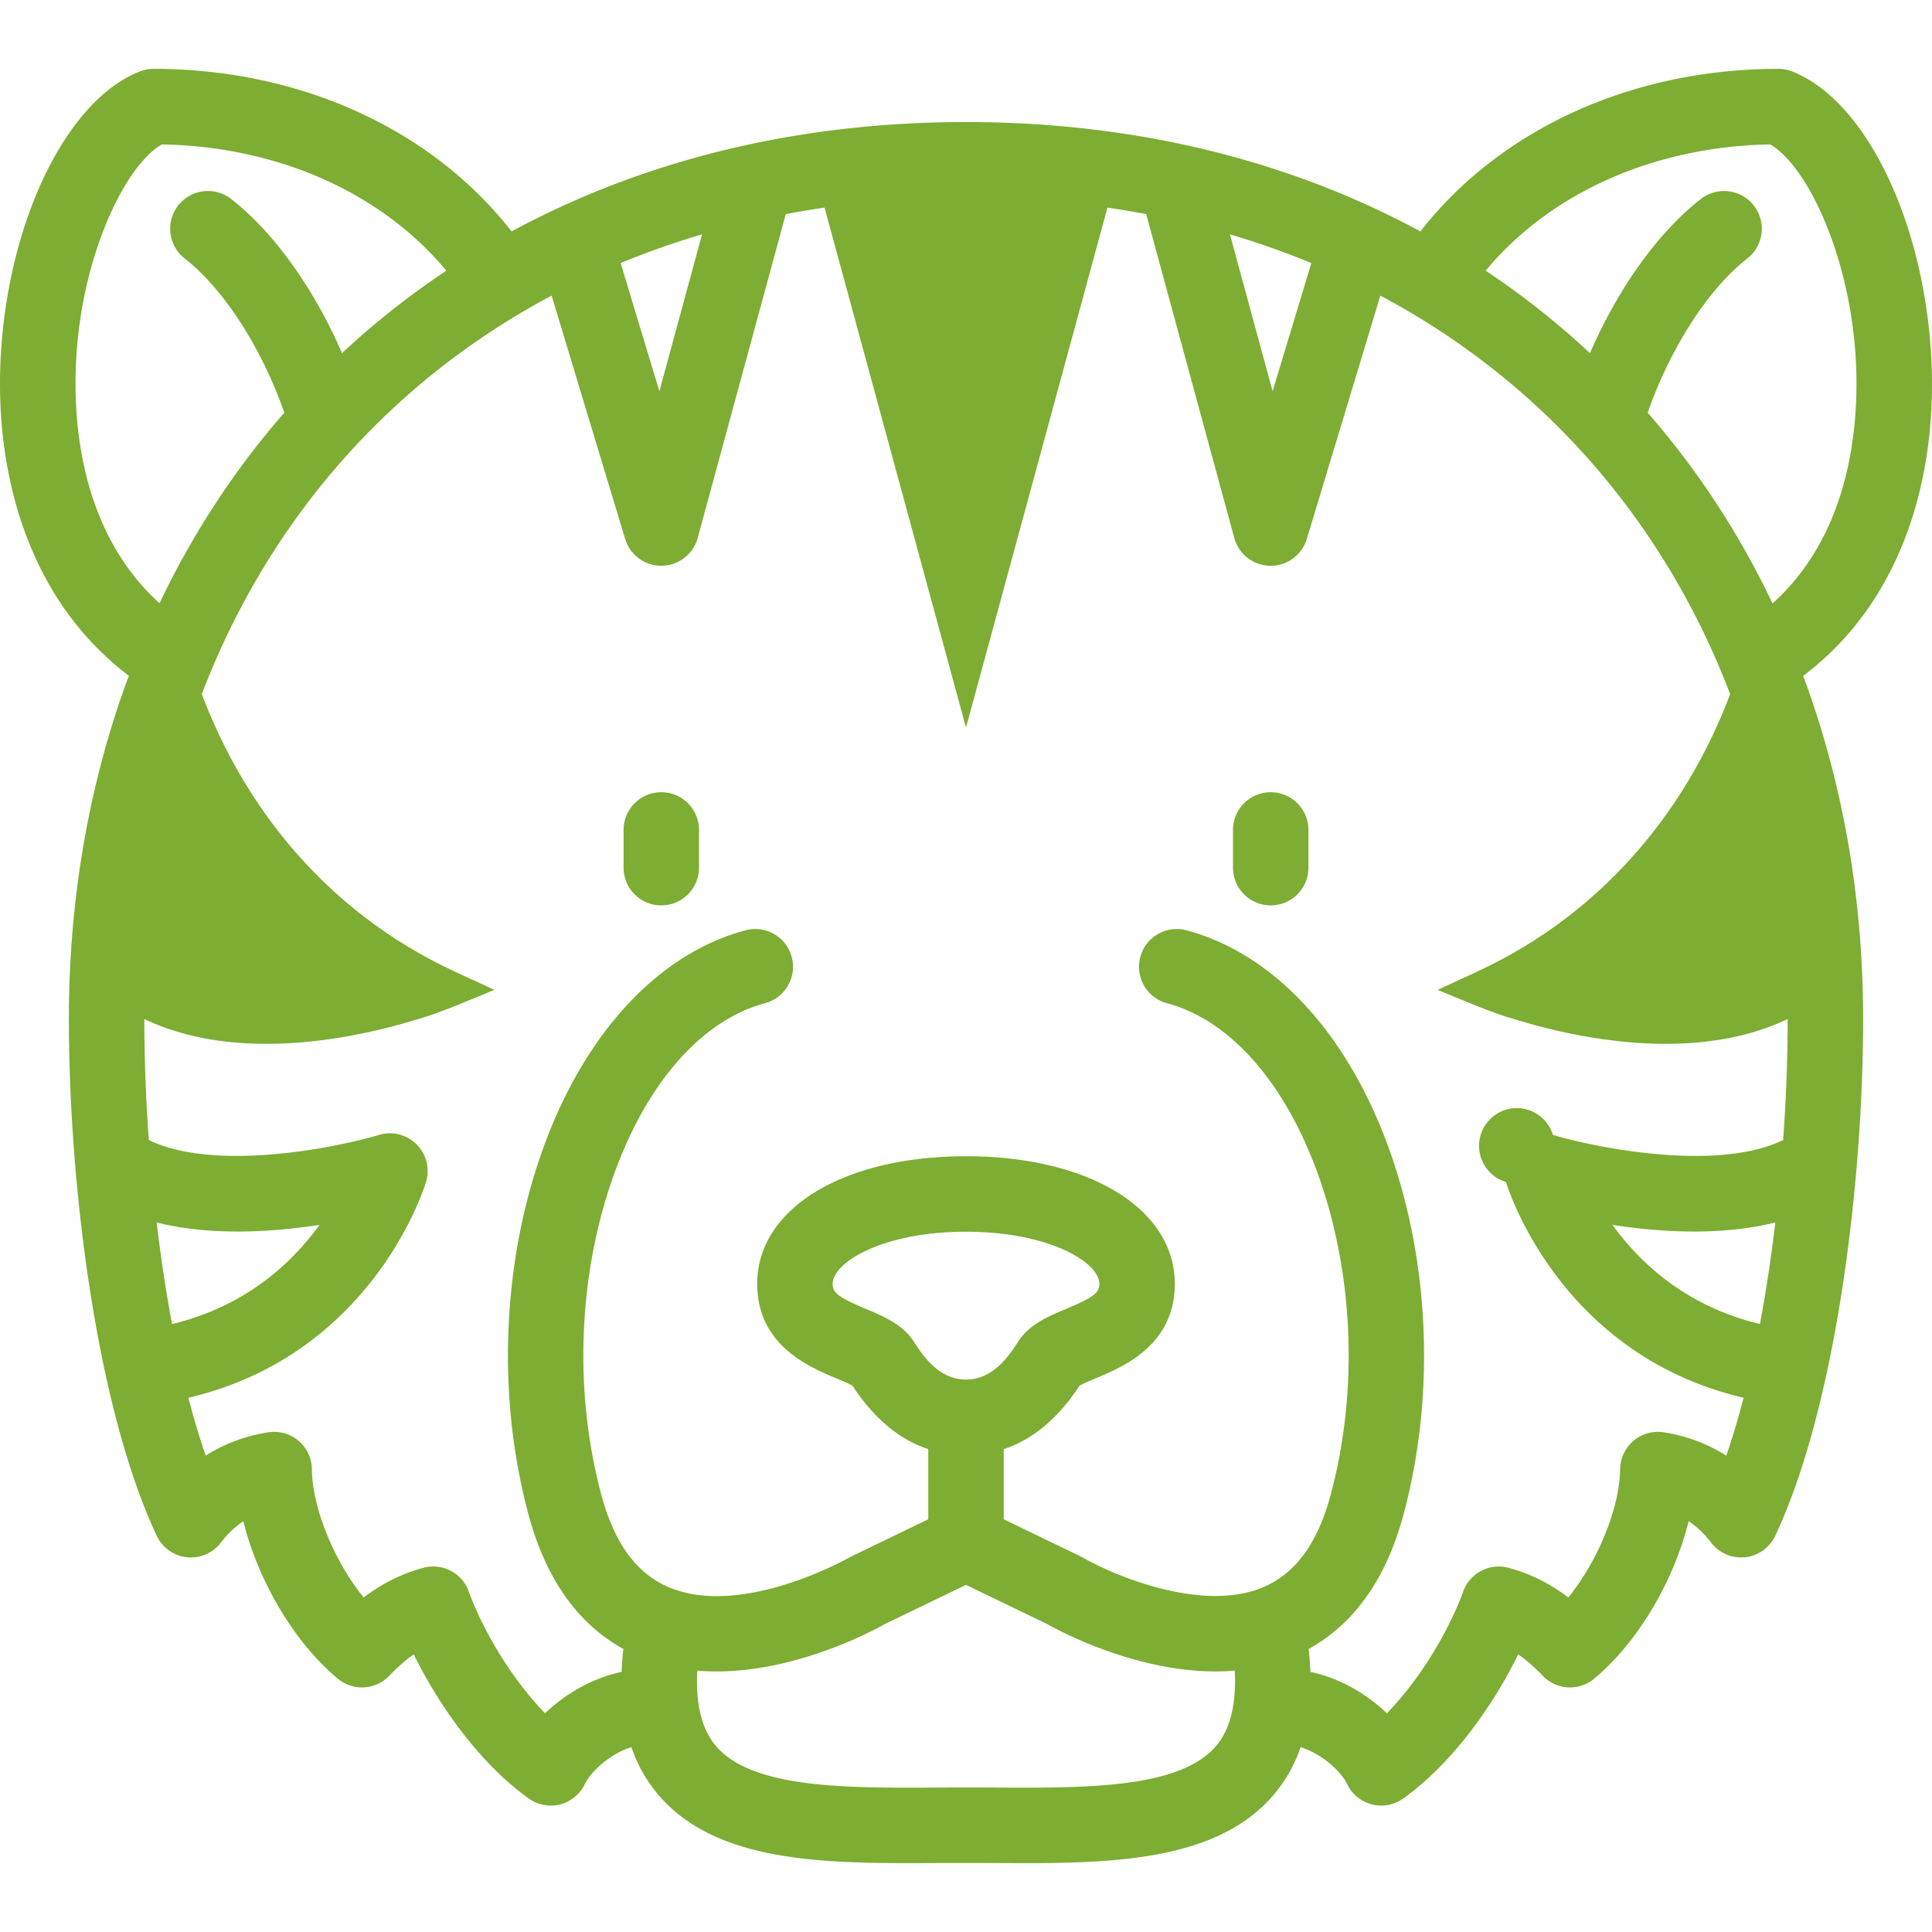
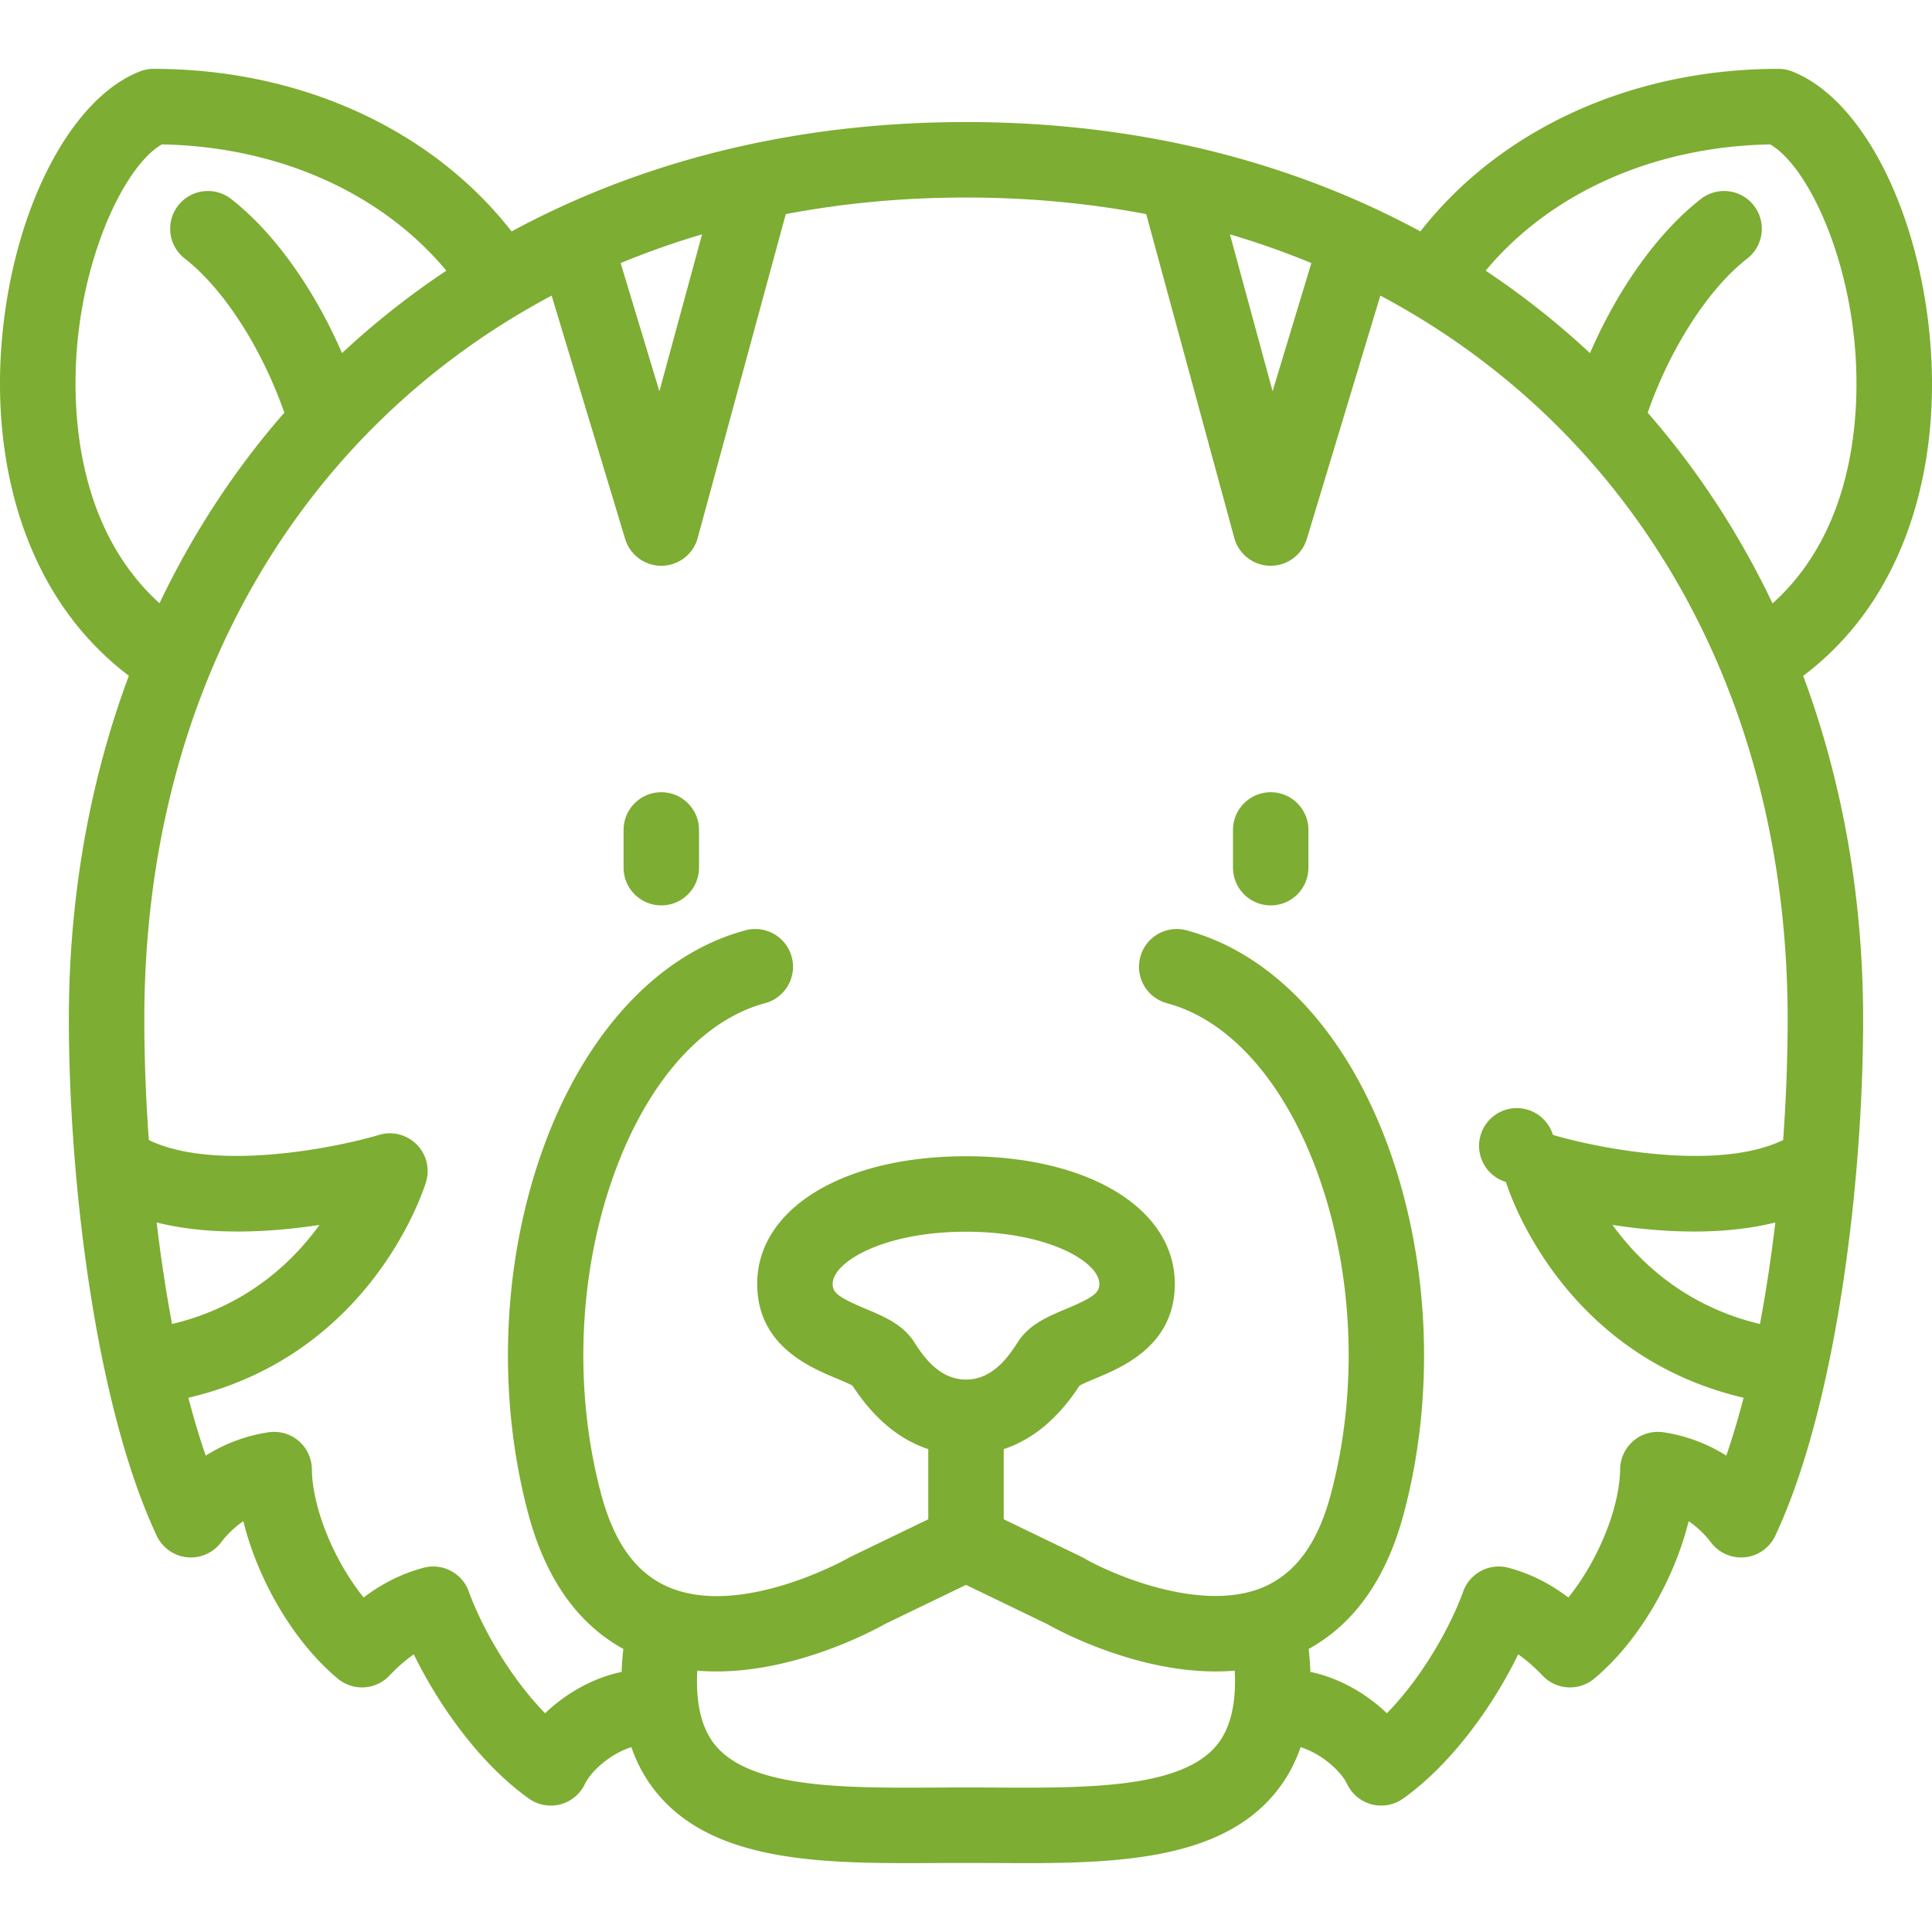
<svg xmlns="http://www.w3.org/2000/svg" height="200" width="200" data-sanitized-p-id="16361" version="1.1" viewBox="0 0 1024 1024" class="icon" data-sanitized-t="1710485863363">
-   <path data-sanitized-p-id="16362" fill="#7DAD32" d="M590.324 97.678L512 385.636 433.498 97.022l-9.036-15.652 14.82-1.966c24.1-3.196 48.41-4.716 72.718-4.716 24.372 0 48.746 1.526 72.908 4.742l14.812 1.97zM54.328 526.176l-7.564-4.368 0.264-6.06c2.474-56.904 13.754-113.21 35.112-166.086l10.51-26.02 8.312 26.804c22.55 72.722 70.64 132.442 140.292 164.614L262 524.64c-11.704 4.836-28.9 12.308-40.942 15.656-15.436 4.742-31.37 8.39-47.364 10.616-40.952 5.704-86.1 2.334-119.366-24.736zM941.86 349.662c21.2 52.486 32.474 108.36 35.058 164.84l0.202 4.408-6.418 6.418-0.364 0.3c-33.328 27.572-78.804 31.024-120.03 25.284-15.994-2.228-31.93-5.876-47.364-10.616-11.972-3.322-29.308-10.846-40.942-15.656l20.744-9.582c69.652-32.172 117.742-91.892 140.292-164.614l8.312-26.804z" />
  <path data-sanitized-p-id="16363" fill="#7DAD32" d="M1011.474 280.458c10.906-30.688 14.798-66.306 11.252-103.006-6.574-68.076-36.56-125.482-72.918-139.598a20 20 0 0 0-7.238-1.356c-77.698 0-147.348 31.922-189.73 86.156a456.56 456.56 0 0 0-47.36-22.19C646.276 76.726 581.18 64.688 512 64.688s-134.276 12.038-193.48 35.776a456.778 456.778 0 0 0-47.36 22.19C228.78 68.42 159.13 36.5 81.43 36.5a19.956 19.956 0 0 0-7.238 1.356C37.988 51.91 8.028 108.94 1.334 176.544c-3.636 36.73 0.194 72.44 11.08 103.268 11.52 32.624 30.286 58.926 55.876 78.362-20.87 56.09-31.79 117.602-31.79 182.014 0 86.898 14.398 205.258 46.568 273.79a19.996 19.996 0 0 0 34.026 3.606 50.648 50.648 0 0 1 11.89-11.316c7.728 31.41 26.822 64.158 50.106 83.488a20 20 0 0 0 27.228-1.564c4.466-4.67 8.732-8.404 13-11.336 13.518 27.55 35.272 58.092 61 76.43a20.008 20.008 0 0 0 16.588 3.084 20.008 20.008 0 0 0 13.044-10.704c3.588-7.46 14.264-16.444 24.694-19.624 3.254 9.454 8.02 17.848 14.31 25.254 31.24 36.776 90.37 36.444 147.55 36.148 15.588-0.114 31.124 0.026 46.716 0.056 52.042 0 103.442-2.794 131.824-36.206 6.29-7.404 11.056-15.798 14.31-25.254 10.43 3.18 21.106 12.166 24.694 19.624a20.02 20.02 0 0 0 13.044 10.704 20.018 20.018 0 0 0 16.59-3.084c25.728-18.338 47.482-48.878 61-76.43 4.268 2.932 8.534 6.666 13 11.336a19.998 19.998 0 0 0 27.228 1.564c23.286-19.332 42.378-52.076 50.106-83.488a50.648 50.648 0 0 1 11.89 11.316 19.996 19.996 0 0 0 34.026-3.606c32.168-68.534 46.568-186.892 46.568-273.79 0-64.394-10.914-125.888-31.772-181.964 25.494-19.22 44.216-45.32 55.746-77.764zM695.042 139.43l-20.532 67.95-22.622-83.174a435.506 435.506 0 0 1 43.154 15.224z m-322.93-15.226l-22.624 83.174-20.532-67.95a437.448 437.448 0 0 1 43.156-15.224zM41.14 180.486c5.08-51.29 26.538-93.576 44.634-103.948 61.648 1.104 116.494 25.664 150.792 66.926a432.576 432.576 0 0 0-55.29 43.702C166.474 153.028 145.206 123.13 122.48 105.456c-8.718-6.784-21.284-5.21-28.066 3.508-6.782 8.72-5.21 21.286 3.508 28.066 20.644 16.056 40.802 47.468 52.776 81.7-26.45 30.27-48.604 64.212-66.148 101.008-47.014-42.544-46.29-110.16-43.41-139.252z m41.89 467.446c28.652 7.188 61 5.164 86.298 1.308-14.474 20.04-38.944 43.126-78.136 52.518-3.288-17.48-6-35.616-8.162-53.826zM644.56 925.398c-19.178 22.574-68.84 22.296-116.85 22.046-10.502-0.058-20.922-0.058-31.422 0-48.016 0.262-97.674 0.528-116.85-22.046-7.496-8.824-10.8-22.212-9.876-39.916 46.636 3.922 92.658-20.872 99.424-24.688L512 840.012l43.01 20.78c6.274 3.54 46.286 25.11 89.252 25.106a121.34 121.34 0 0 0 10.172-0.42c0.926 17.708-2.376 31.096-9.874 39.92zM441.334 680.468c0-11.538 26.884-27.63 70.666-27.63s70.666 16.094 70.666 27.63c0 4.514-2.426 6.934-17.598 13.284-9.69 4.054-19.708 8.248-25.722 17.768-5.788 9.162-14.128 19.678-27.346 19.678s-21.558-10.516-27.346-19.676c-6.014-9.522-16.034-13.714-25.722-17.77-15.17-6.35-17.598-8.77-17.598-13.284z m473.626 91.036a86.368 86.368 0 0 0-33.294-12.362 20.006 20.006 0 0 0-22.958 19.51c-0.284 21.002-11.98 48.888-27.452 68.066-10.012-7.6-20.374-12.718-31.714-15.756-10.008-2.67-20.41 2.73-23.962 12.464-7.202 19.738-22.088 45.842-40.508 64.636-11.236-10.802-25.914-18.898-40.54-21.91a168.648 168.648 0 0 0-0.904-12.188c24.29-13.392 41.194-37.372 50.322-71.442 16.502-61.586 14.052-131.12-6.722-190.77-21.882-62.83-61.376-106.084-108.354-118.672-10.674-2.86-21.636 3.472-24.496 14.142-2.86 10.668 3.472 21.634 14.142 24.494 33.978 9.106 63.478 43.072 80.934 93.192 18.202 52.264 20.338 113.228 5.86 167.262-6.952 25.94-18.796 42.054-36.214 49.266-32.318 13.382-79.342-6.766-94.7-15.638-0.448-0.26-0.906-0.504-1.372-0.73L532 805.252V768.06c15.436-5.086 28.892-16.338 40.174-33.638 1.826-1.046 5.67-2.658 8.336-3.774 14.732-6.164 42.156-17.64 42.156-50.182 0-39.82-45.508-67.63-110.666-67.63s-110.666 27.81-110.666 67.63c0 32.542 27.422 44.018 42.156 50.182 2.666 1.116 6.51 2.726 8.336 3.774 11.282 17.3 24.738 28.552 40.174 33.638v37.192l-41.028 19.818c-0.466 0.226-0.924 0.47-1.372 0.73-0.548 0.322-56.004 31.578-94.608 15.676-17.468-7.192-29.342-23.32-36.306-49.302-14.478-54.034-12.34-114.998 5.862-167.262 17.456-50.12 46.954-84.086 80.932-93.192 10.668-2.86 17-13.826 14.142-24.494-2.86-10.672-13.828-17.006-24.496-14.142-46.978 12.588-86.472 55.842-108.354 118.672-20.776 59.65-23.226 129.184-6.724 190.77 9.128 34.068 26.034 58.05 50.324 71.442a169.826 169.826 0 0 0-0.904 12.186c-14.626 3.012-29.302 11.108-40.54 21.908-18.418-18.792-33.308-44.898-40.51-64.634-3.55-9.734-13.95-15.134-23.962-12.464-11.34 3.038-21.702 8.156-31.714 15.756-15.472-19.178-27.168-47.066-27.452-68.066a20 20 0 0 0-22.958-19.51 86.368 86.368 0 0 0-33.294 12.362c-3.332-9.62-6.394-19.902-9.192-30.672 97.088-22.718 124.764-110.448 125.948-114.356a19.998 19.998 0 0 0-24.876-24.96c-22.438 6.714-86.726 19.804-122.04 2.732-1.604-22.32-2.384-44.04-2.384-64.058 0-174.122 82.582-312.584 215.88-383.524l38.976 128.99a20 20 0 0 0 19.142 14.214l0.282-0.002a19.998 19.998 0 0 0 19.02-14.748l46.684-171.638c30.394-5.786 62.306-8.792 95.516-8.792s65.122 3.006 95.516 8.792l46.684 171.638a19.998 19.998 0 0 0 19.02 14.748l0.282 0.002a20 20 0 0 0 19.142-14.214l38.976-128.99c133.298 70.94 215.88 209.402 215.88 383.526 0 20.016-0.78 41.738-2.384 64.056-35.316 17.07-99.602 3.982-122.04-2.73a19.998 19.998 0 1 0-24.874 24.96c1.184 3.908 28.86 91.64 125.948 114.356-2.79 10.766-5.852 21.048-9.184 30.668z m17.848-69.744c-39.202-9.396-63.674-32.49-78.142-52.518 25.298 3.858 57.65 5.882 86.304-1.308-2.162 18.208-4.874 36.344-8.162 53.826zM873.3 218.73c11.974-34.232 32.132-65.644 52.776-81.7 8.72-6.782 10.29-19.346 3.508-28.066-6.78-8.718-19.348-10.288-28.066-3.508-22.728 17.676-43.994 47.574-58.796 81.71a432.576 432.576 0 0 0-55.29-43.702c34.298-41.262 89.144-65.822 150.79-66.926 18.188 10.422 39.692 53.042 44.688 104.76 2.804 29.036 3.386 96.462-43.424 138.526-17.546-36.828-39.716-70.8-66.186-101.094z" />
  <path data-sanitized-p-id="16364" fill="#7DAD32" d="M350.5 419.886c-11.046 0-20 8.956-20 20v20c0 11.044 8.954 20 20 20s20-8.956 20-20v-20c0-11.046-8.954-20-20-20zM673.5 419.886c-11.046 0-20 8.956-20 20v20c0 11.044 8.954 20 20 20s20-8.956 20-20v-20c0-11.046-8.954-20-20-20z" />
</svg>